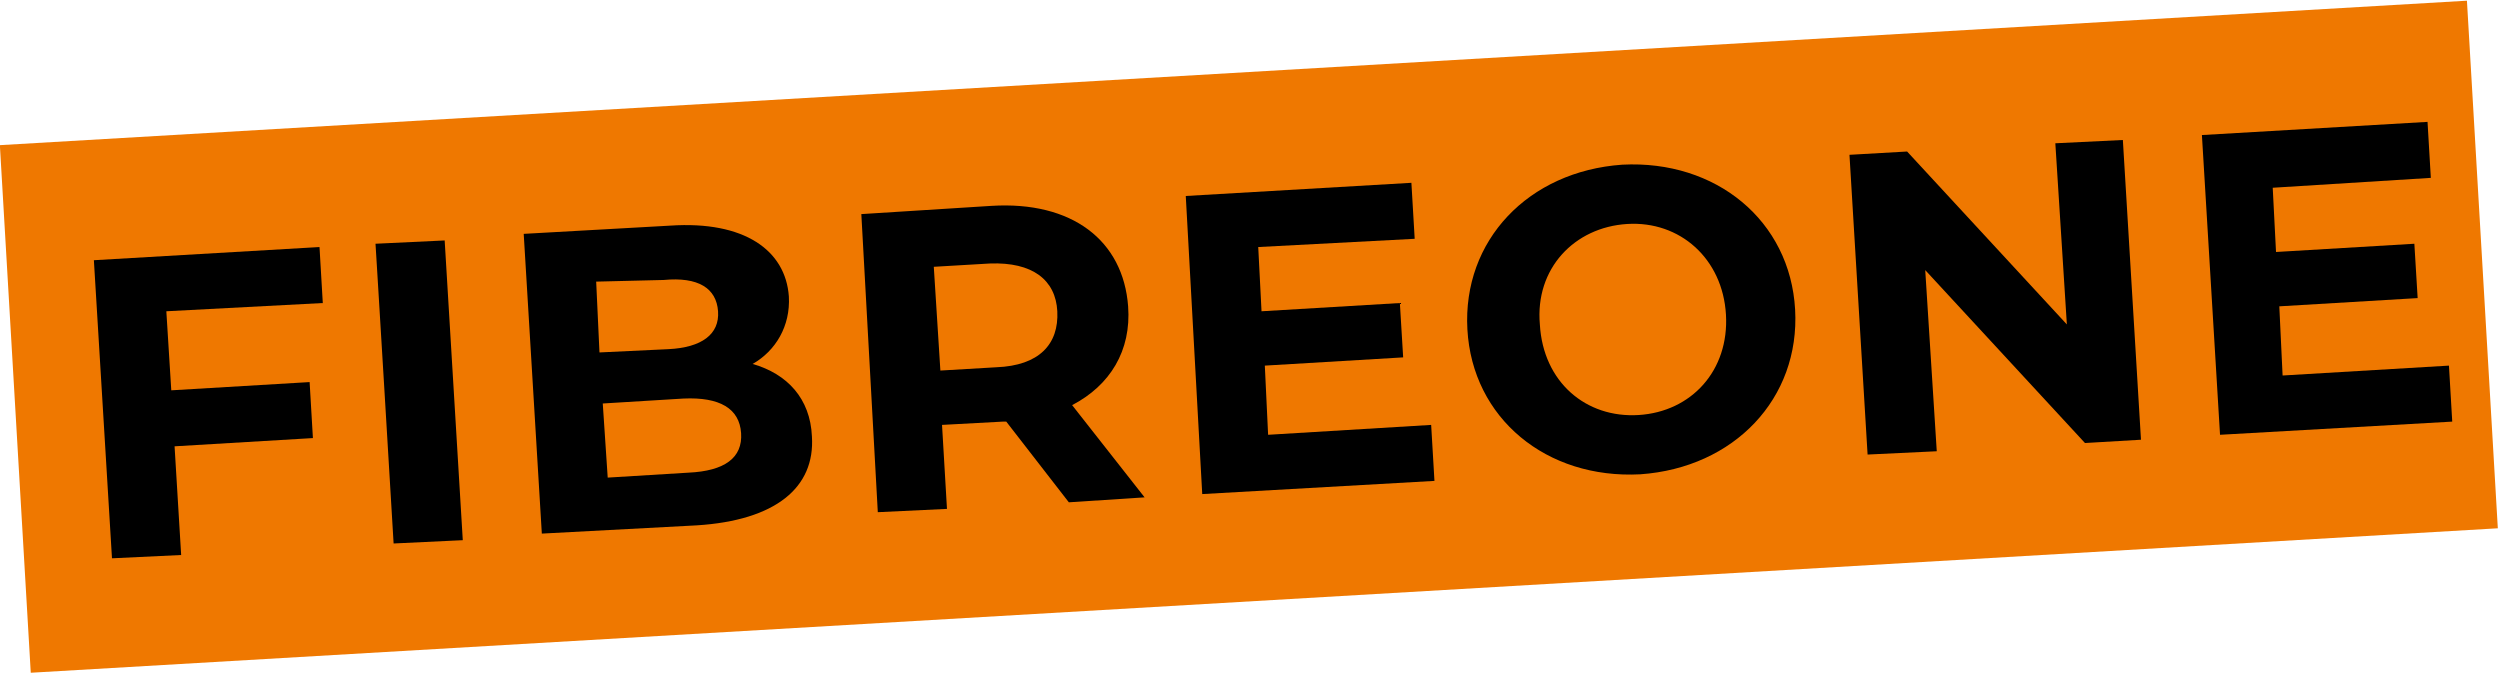
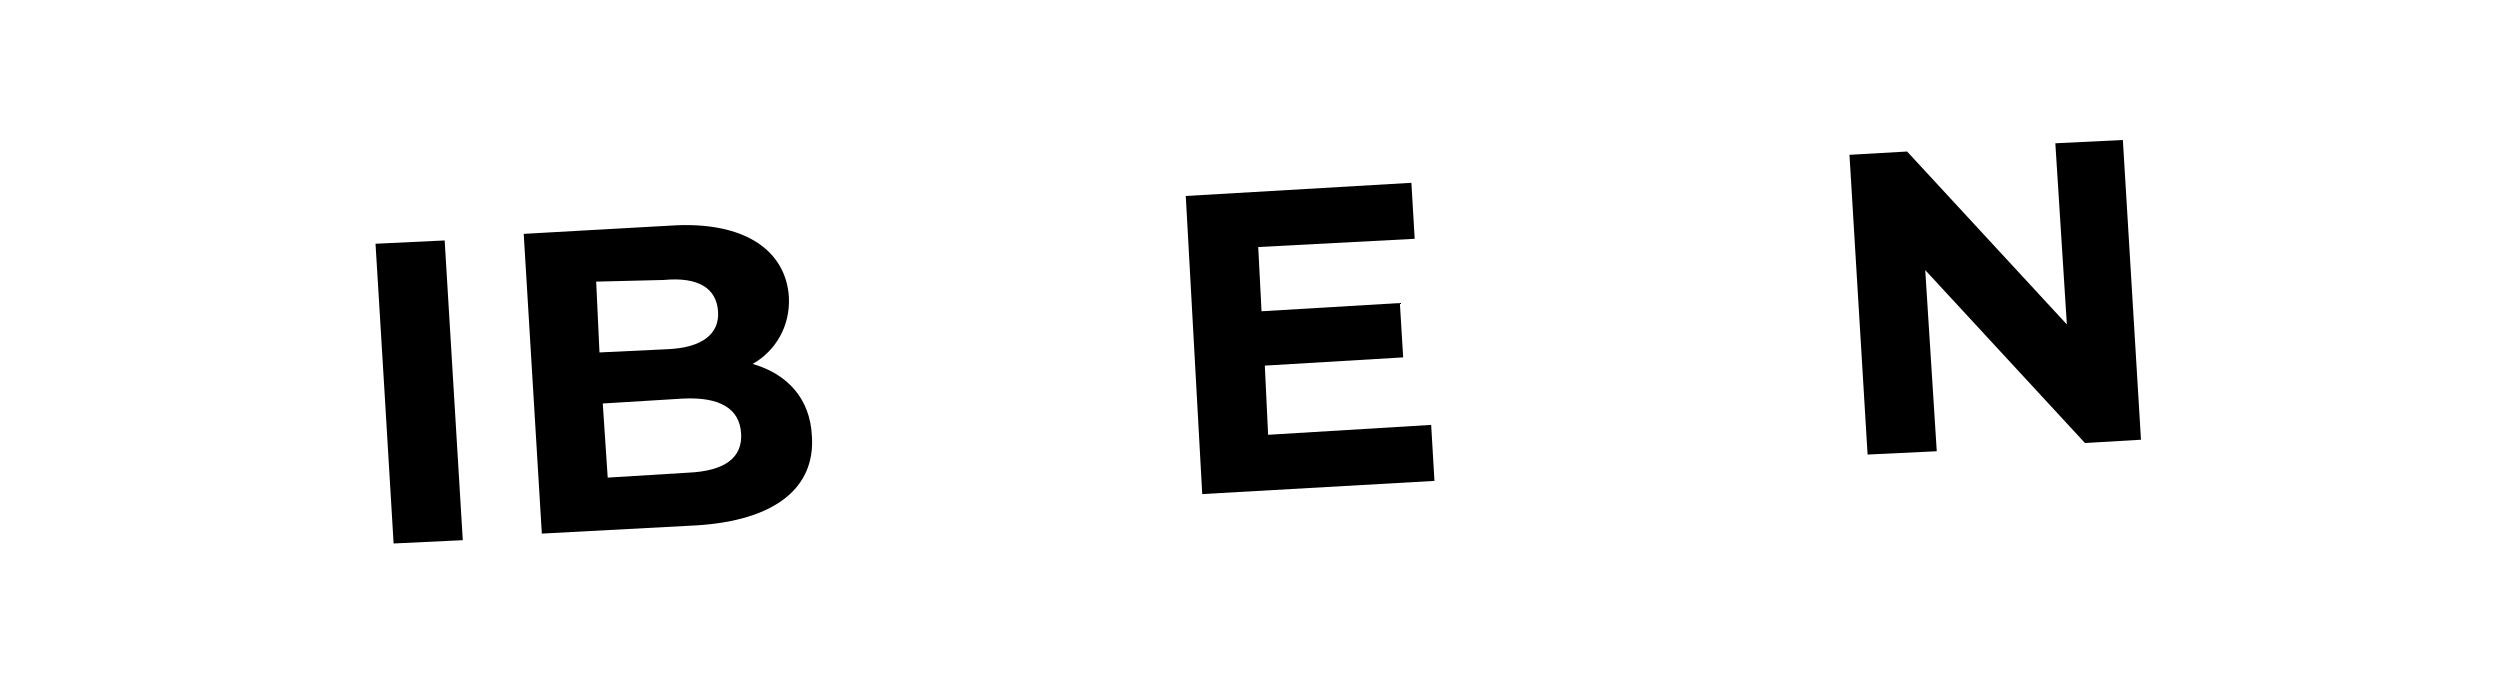
<svg xmlns="http://www.w3.org/2000/svg" id="Layer_1" x="0px" y="0px" viewBox="0 0 151.8 41" style="enable-background:new 0 0 151.8 41;" xml:space="preserve">
  <style type="text/css">
	.st0{fill:#EF7800;}
</style>
-   <rect x="0.8" y="4.4" transform="matrix(0.998 -5.843522e-02 5.843522e-02 0.998 -1.063 4.469)" class="st0" width="150.1" height="32.1" />
-   <path d="M10.1,18.9l0.3,4.8l8.4-0.5l0.2,3.4l-8.4,0.5l0.4,6.6l-4.2,0.2L5.7,15.8L19.4,15l0.2,3.4L10.1,18.9L10.1,18.9z" />
  <path d="M22.8,14.8l4.2-0.2l1.1,18.2l-4.2,0.2C23.9,32.9,22.8,14.7,22.8,14.8z" />
  <path d="M49.3,26.5c0.2,3.1-2.2,5.1-7,5.4l-9.4,0.5l-1.1-18.2l8.9-0.5c4.5-0.3,7,1.5,7.2,4.3c0.1,1.8-0.8,3.3-2.2,4.1  C47.8,22.7,49.2,24.2,49.3,26.5L49.3,26.5z M36.2,17.1l0.2,4.3l4.2-0.2c2-0.1,3.1-0.9,3-2.3c-0.1-1.4-1.2-2.1-3.3-1.9L36.2,17.1z   M45,26.3c-0.1-1.5-1.3-2.2-3.5-2.1l-4.9,0.3l0.3,4.5l4.9-0.3C44,28.6,45.1,27.8,45,26.3z" />
-   <path d="M64.9,30.5l-3.8-4.9h-0.2l-3.7,0.2l0.3,5.1l-4.2,0.2L52.3,13l7.9-0.5c4.9-0.3,8,2.1,8.3,6.1c0.2,2.7-1.1,4.8-3.4,6l4.4,5.6  L64.9,30.5L64.9,30.5z M60.1,16l-3.4,0.2l0.4,6.3l3.4-0.2c2.6-0.1,3.8-1.4,3.7-3.4C64.1,17,62.7,15.9,60.1,16z" />
  <path d="M86.9,25.8l0.2,3.4L73,30L72,11.9l13.7-0.8l0.2,3.4L76.4,15l0.2,3.9l8.4-0.5l0.2,3.3l-8.4,0.5l0.2,4.2L86.9,25.8L86.9,25.8z  " />
-   <path d="M89.1,20c-0.3-5.4,3.7-9.6,9.4-10c5.7-0.3,10.2,3.4,10.5,8.8c0.3,5.4-3.7,9.6-9.4,10C93.9,29.1,89.4,25.4,89.1,20L89.1,20z   M104.8,19.1c-0.2-3.4-2.8-5.7-6-5.5c-3.2,0.2-5.6,2.7-5.3,6.1c0.2,3.5,2.8,5.7,6,5.5C102.7,25,105,22.5,104.8,19.1L104.8,19.1z" />
  <path d="M128.9,8.5l1.1,18.2l-3.4,0.2l-9.7-10.5l0.7,11l-4.2,0.2l-1.1-18.2l3.5-0.2l9.7,10.5l-0.7-11L128.9,8.5L128.9,8.5z" />
-   <path d="M148.7,22.2l0.2,3.4l-14.1,0.8l-1.1-18.2l13.7-0.8l0.2,3.4l-9.6,0.6l0.2,3.9l8.4-0.5l0.2,3.3l-8.4,0.5l0.2,4.2L148.7,22.2  L148.7,22.2z" />
</svg>